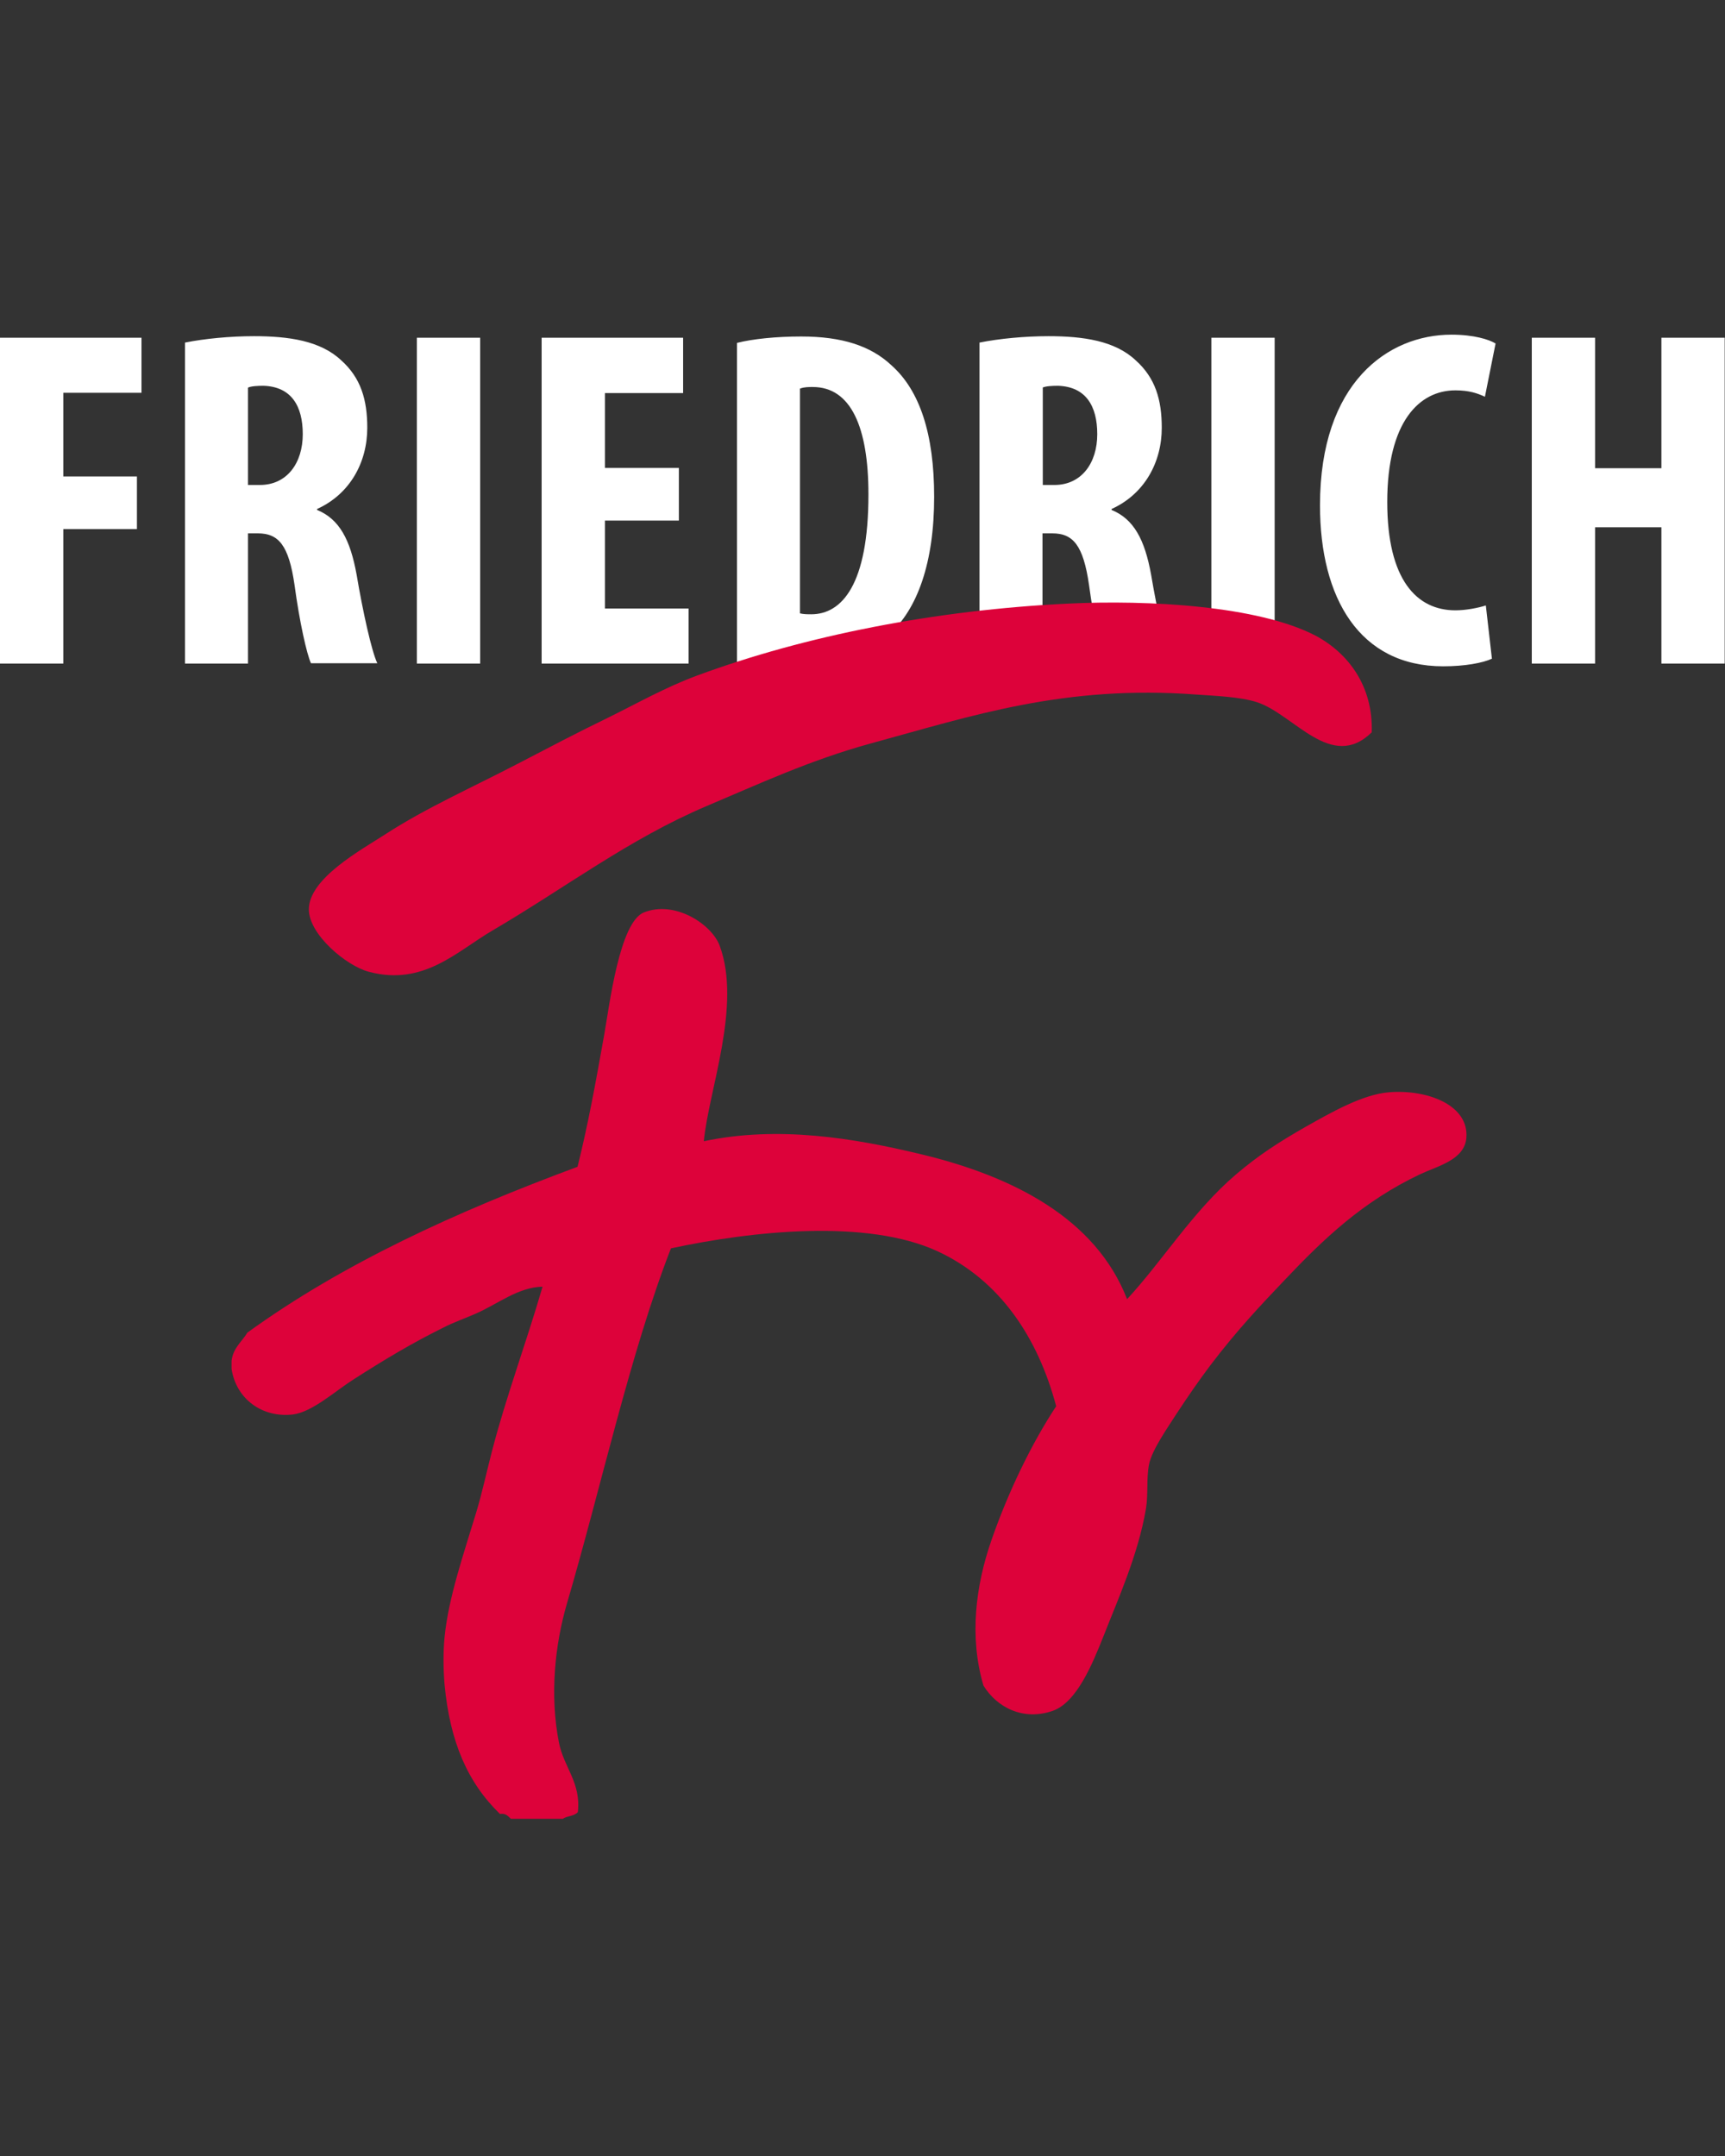
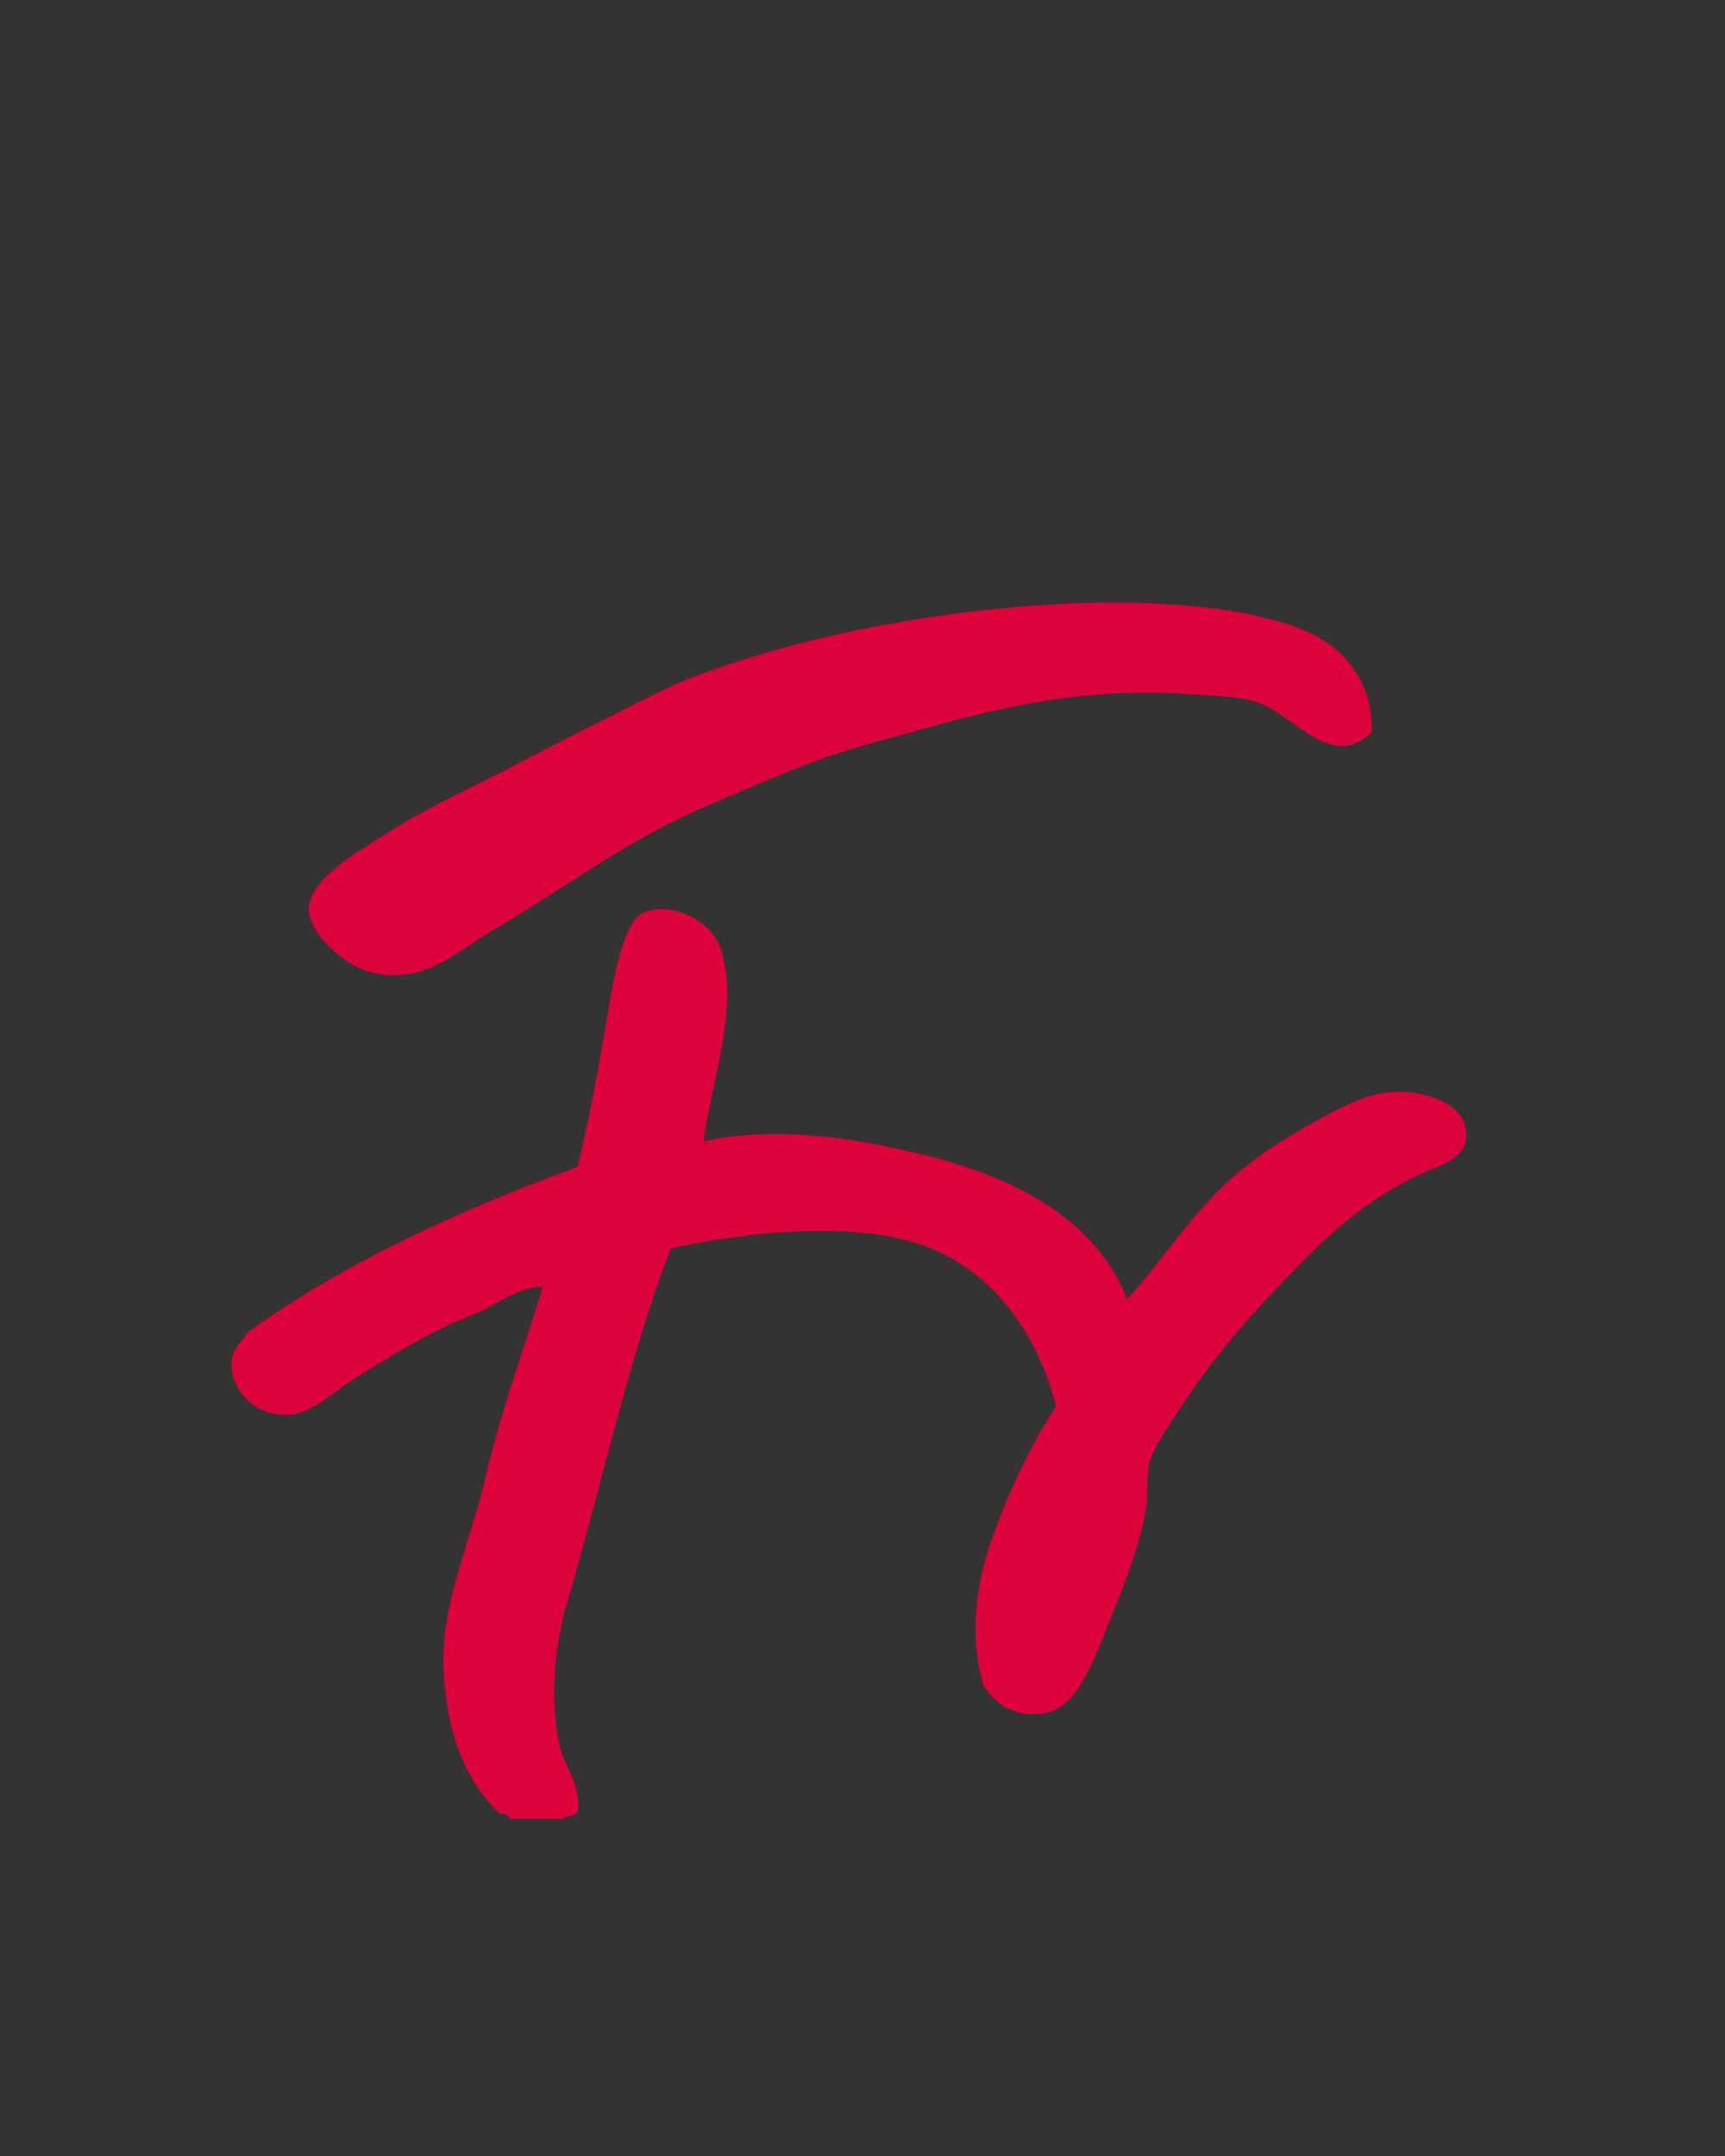
<svg xmlns="http://www.w3.org/2000/svg" viewBox="0 0 56.69 70.87" enable-background="new 0 0 56.69 70.87">
  <rect x="0" y="0" width="56.69" height="70.87" fill="#333333" stroke="none" />
  <style type="text/css">.st0{fill-rule:evenodd;clip-rule:evenodd;fill:#DD023A;}</style>
  <path class="st0" d="M18.5 59.78h-1.71c-.09-.08-.16-.19-.36-.16-1.06-1.03-1.64-2.36-1.82-4.25-.04-.48-.05-1.06 0-1.56.13-1.31.63-2.74 1.04-4.1.2-.66.35-1.37.52-2.02.46-1.78 1.13-3.57 1.66-5.4-.8.02-1.44.55-2.18.88-.36.16-.72.28-1.09.47-1.03.51-1.93 1.05-2.96 1.71-.58.37-1.34 1.06-1.97 1.14-1 .12-1.87-.5-2.02-1.5v-.26c.05-.43.34-.63.52-.93 3.15-2.28 6.88-3.98 10.85-5.45.35-1.41.59-2.73.88-4.36.17-.96.5-3.68 1.3-4 1.02-.41 2.23.39 2.49 1.09.73 1.97-.36 4.75-.52 6.43 2.45-.52 4.94-.1 7.11.42 3.06.73 5.77 2.12 6.8 4.77 1.16-1.25 2.17-2.9 3.58-4.1.74-.63 1.39-1.05 2.28-1.56.82-.46 1.87-1.07 2.75-1.14 1.26-.1 2.63.42 2.54 1.5-.06.72-.93.92-1.51 1.19-1.9.9-3.18 2.13-4.46 3.48-.77.81-1.55 1.63-2.44 2.8-.36.48-.73 1.01-1.09 1.56-.3.47-.84 1.23-.93 1.71-.09.47-.02.97-.1 1.45-.26 1.53-.94 3.02-1.4 4.2-.36.9-.87 2.16-1.66 2.44-.97.34-1.84-.11-2.28-.83-.47-1.59-.26-3.27.26-4.77.55-1.59 1.33-3.2 2.13-4.41-.6-2.26-1.85-4.14-3.89-5.09-2.33-1.08-6.11-.67-8.77-.1-1.34 3.44-2.3 7.87-3.42 11.68-.39 1.34-.57 3-.26 4.57.16.81.73 1.31.62 2.28-.12.14-.36.12-.49.22z" />
-   <path fill="#fff" d="M50.34 11.1v10.71h2.08v-4.48h2.18v4.48h2.08v-10.71h-2.08v4.29h-2.18v-4.29h-2.08zm-1.51 8.8c-.25.08-.65.16-1 .16-1.27 0-2.24-1-2.24-3.56 0-2.65 1.06-3.67 2.24-3.67.46 0 .73.1.97.21l.35-1.75c-.21-.13-.71-.29-1.45-.29-2.08 0-4.32 1.57-4.32 5.61 0 3.05 1.3 5.29 4.05 5.29.71 0 1.3-.11 1.6-.25l-.2-1.75zm-9.02-8.8v10.71h2.08v-10.71h-2.08zm-5.55 1.64c.11-.05.32-.06.51-.06.92.03 1.29.67 1.29 1.59 0 .94-.51 1.67-1.41 1.67h-.38v-3.2zm-2.08 9.07h2.08v-4.28h.32c.68 0 1.02.38 1.21 1.7.16 1.19.4 2.27.54 2.57h2.18c-.19-.4-.48-1.72-.68-2.91-.21-1.16-.57-1.83-1.3-2.13v-.03c1.08-.49 1.65-1.53 1.65-2.67 0-.92-.21-1.64-.86-2.22-.68-.64-1.72-.79-2.86-.79-.79 0-1.62.08-2.27.21v10.55zm-5.88-9.04c.13-.05.27-.05.41-.05 1.26 0 1.83 1.33 1.83 3.53 0 2.96-.87 3.94-1.88 3.94-.11 0-.25 0-.37-.03v-7.39zm-2.08 9.01c.41.05 1.07.11 1.73.11 1.48 0 2.53-.35 3.26-1.03.94-.83 1.49-2.37 1.49-4.53 0-2.08-.48-3.5-1.4-4.32-.68-.64-1.62-.95-2.97-.95-.83 0-1.59.08-2.11.21v10.51zm-1.91-6.4h-2.43v-2.46h2.57v-1.82h-4.65v10.71h4.83v-1.81h-2.75v-2.89h2.43v-1.73zm-8.61-4.28v10.71h2.08v-10.71h-2.08zm-5.55 1.64c.11-.05.32-.06.51-.06.92.03 1.29.67 1.29 1.59 0 .94-.51 1.67-1.41 1.67h-.39v-3.2zm-2.08 9.07h2.08v-4.28h.32c.68 0 1.02.38 1.21 1.7.16 1.19.4 2.27.54 2.57h2.18c-.19-.4-.48-1.72-.68-2.91-.21-1.16-.57-1.83-1.3-2.13v-.03c1.08-.49 1.65-1.53 1.65-2.67 0-.92-.21-1.64-.86-2.22-.68-.64-1.72-.79-2.86-.79-.79 0-1.62.08-2.27.21v10.55zm-6.07 0h2.08v-4.42h2.42v-1.73h-2.42v-2.75h2.57v-1.81h-4.65v10.71z" />
  <path class="st0" d="M45.08 24.07c-1.33 1.3-2.55-.59-3.77-.99-.55-.18-1.41-.21-1.97-.25-4.37-.33-7.4.7-10.74 1.61-1.97.54-3.69 1.34-5.37 2.05-2.55 1.08-4.65 2.69-7.04 4.09-1.18.69-2.27 1.84-4.07 1.36-.75-.2-1.97-1.23-1.97-2.05 0-1.02 1.71-1.95 2.53-2.48 1.31-.85 2.86-1.54 4.32-2.3 1.02-.53 1.97-1.03 2.96-1.51.94-.46 1.9-1.01 2.96-1.4 3.55-1.31 7.82-2.15 12.16-2.36 2.67-.13 6.26.07 8.15 1.05 1.07.57 1.9 1.65 1.85 3.18z" />
</svg>